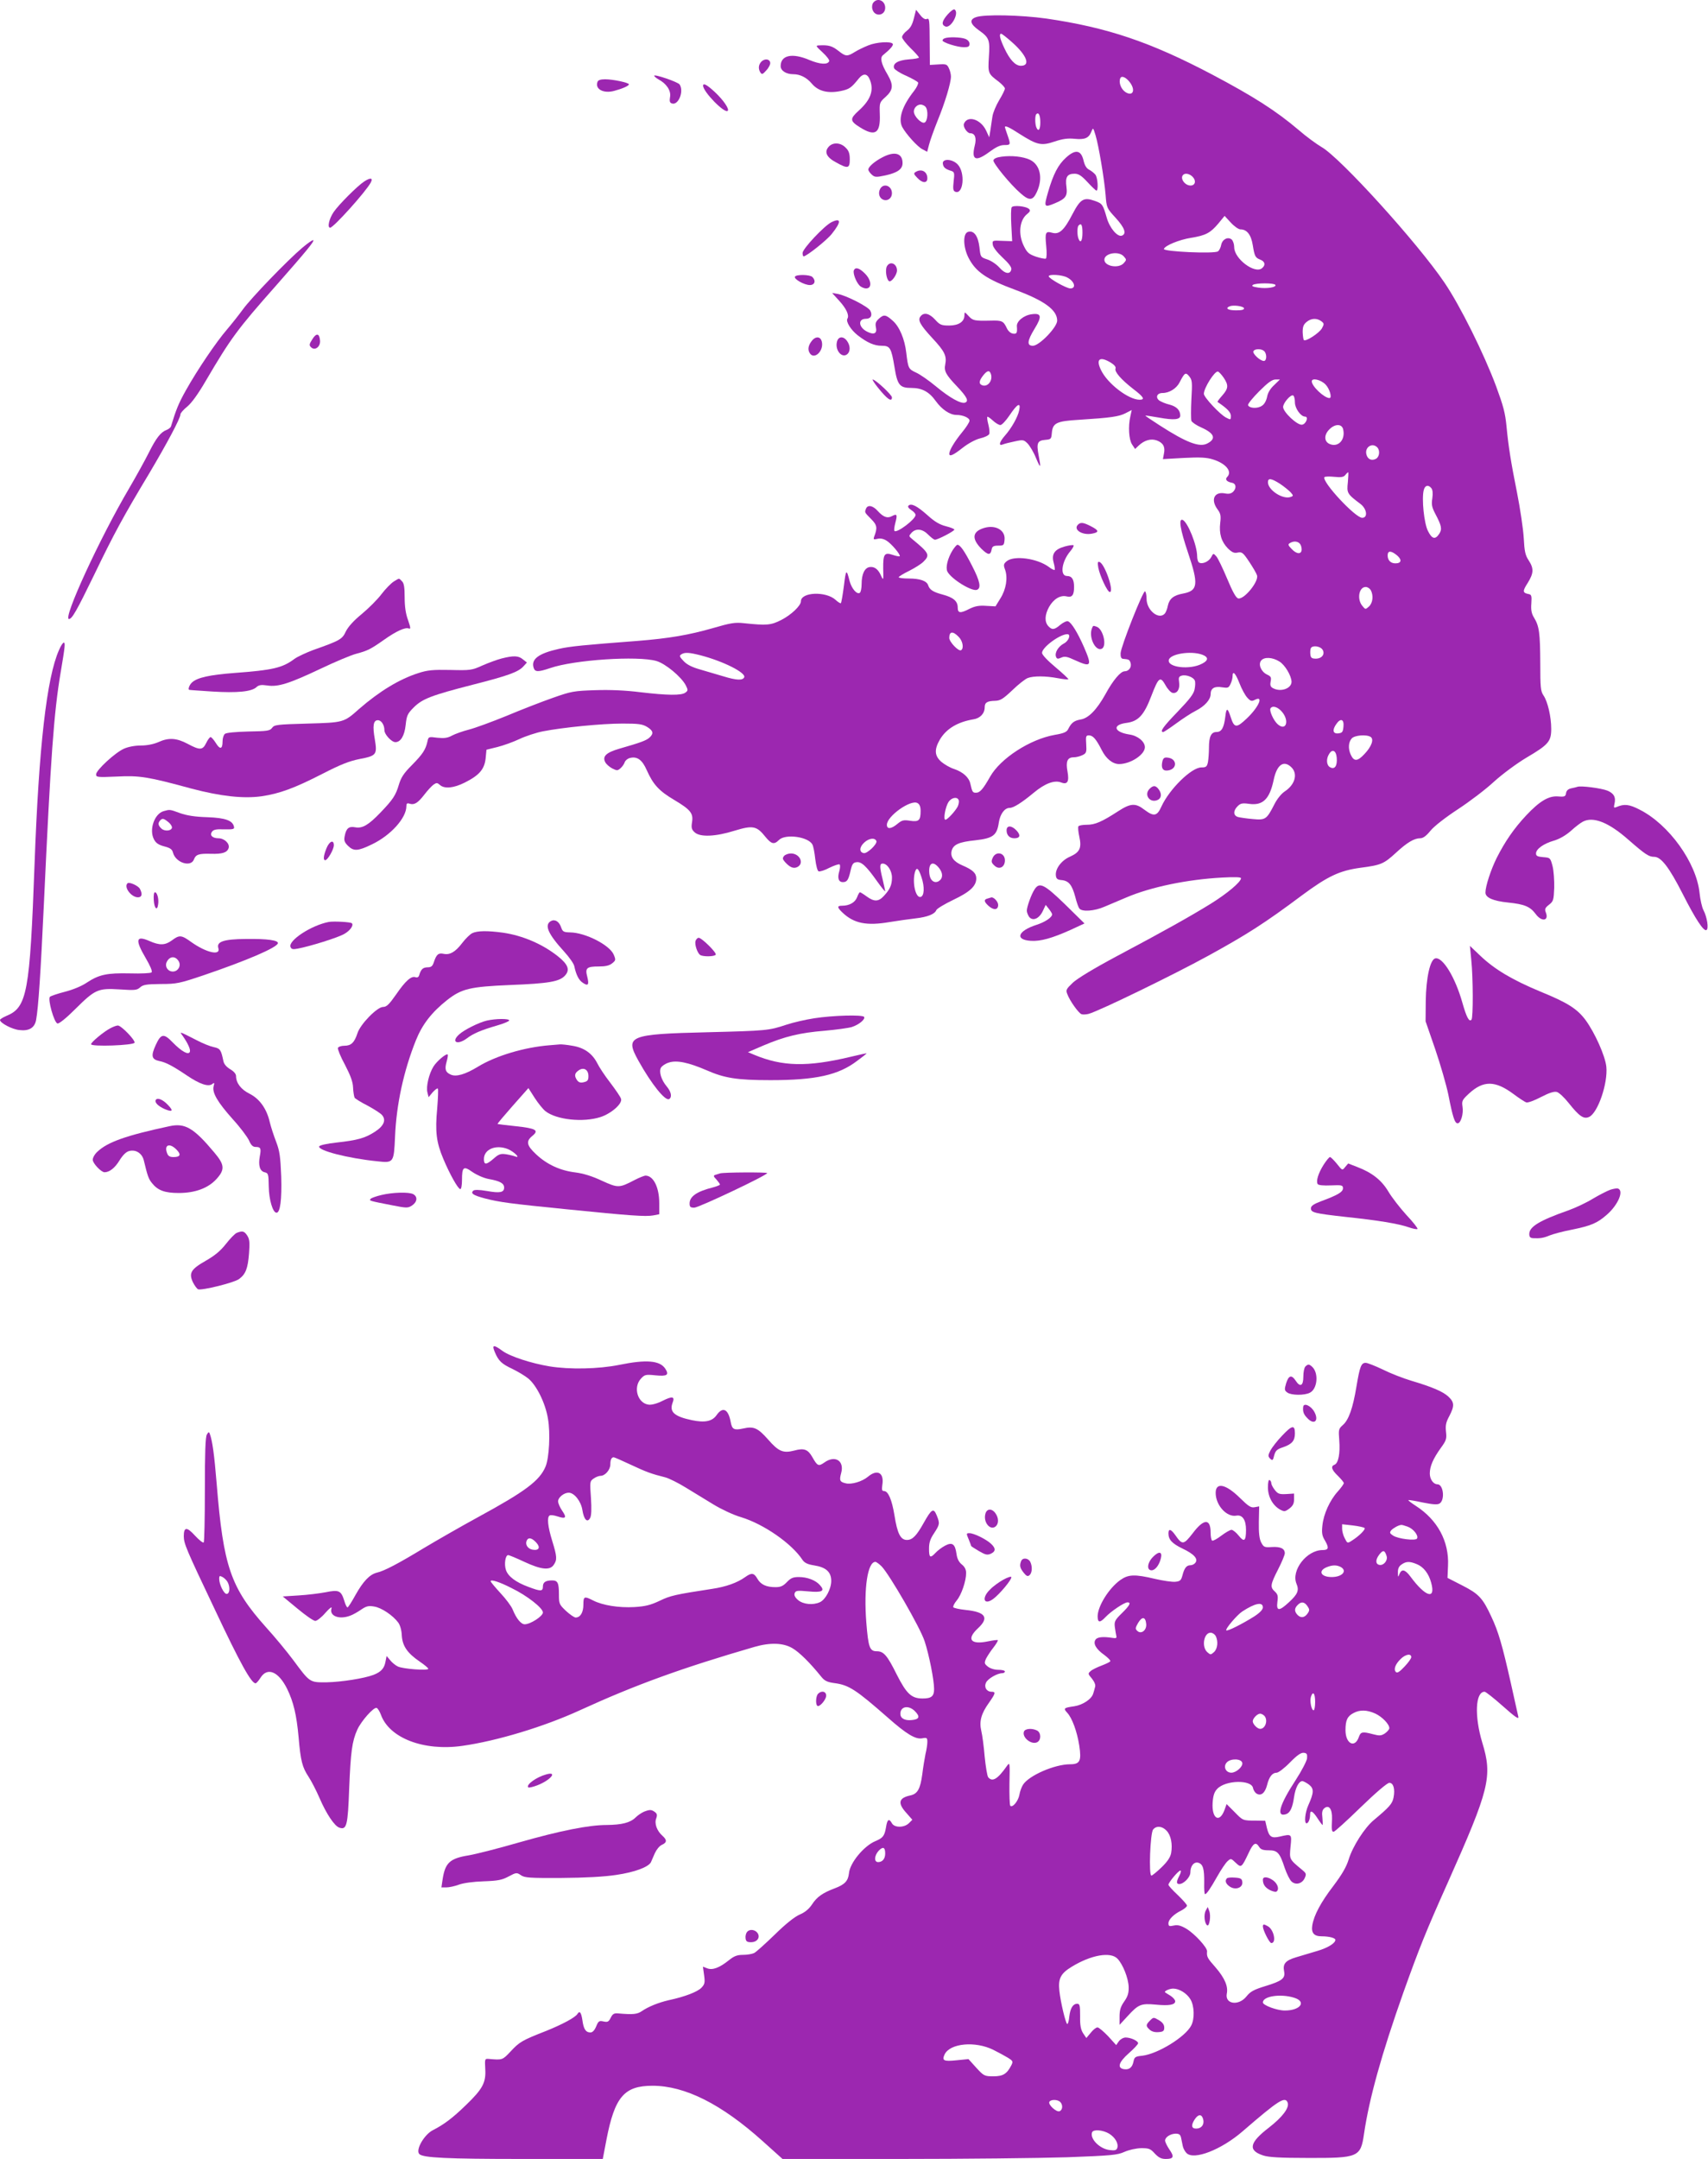
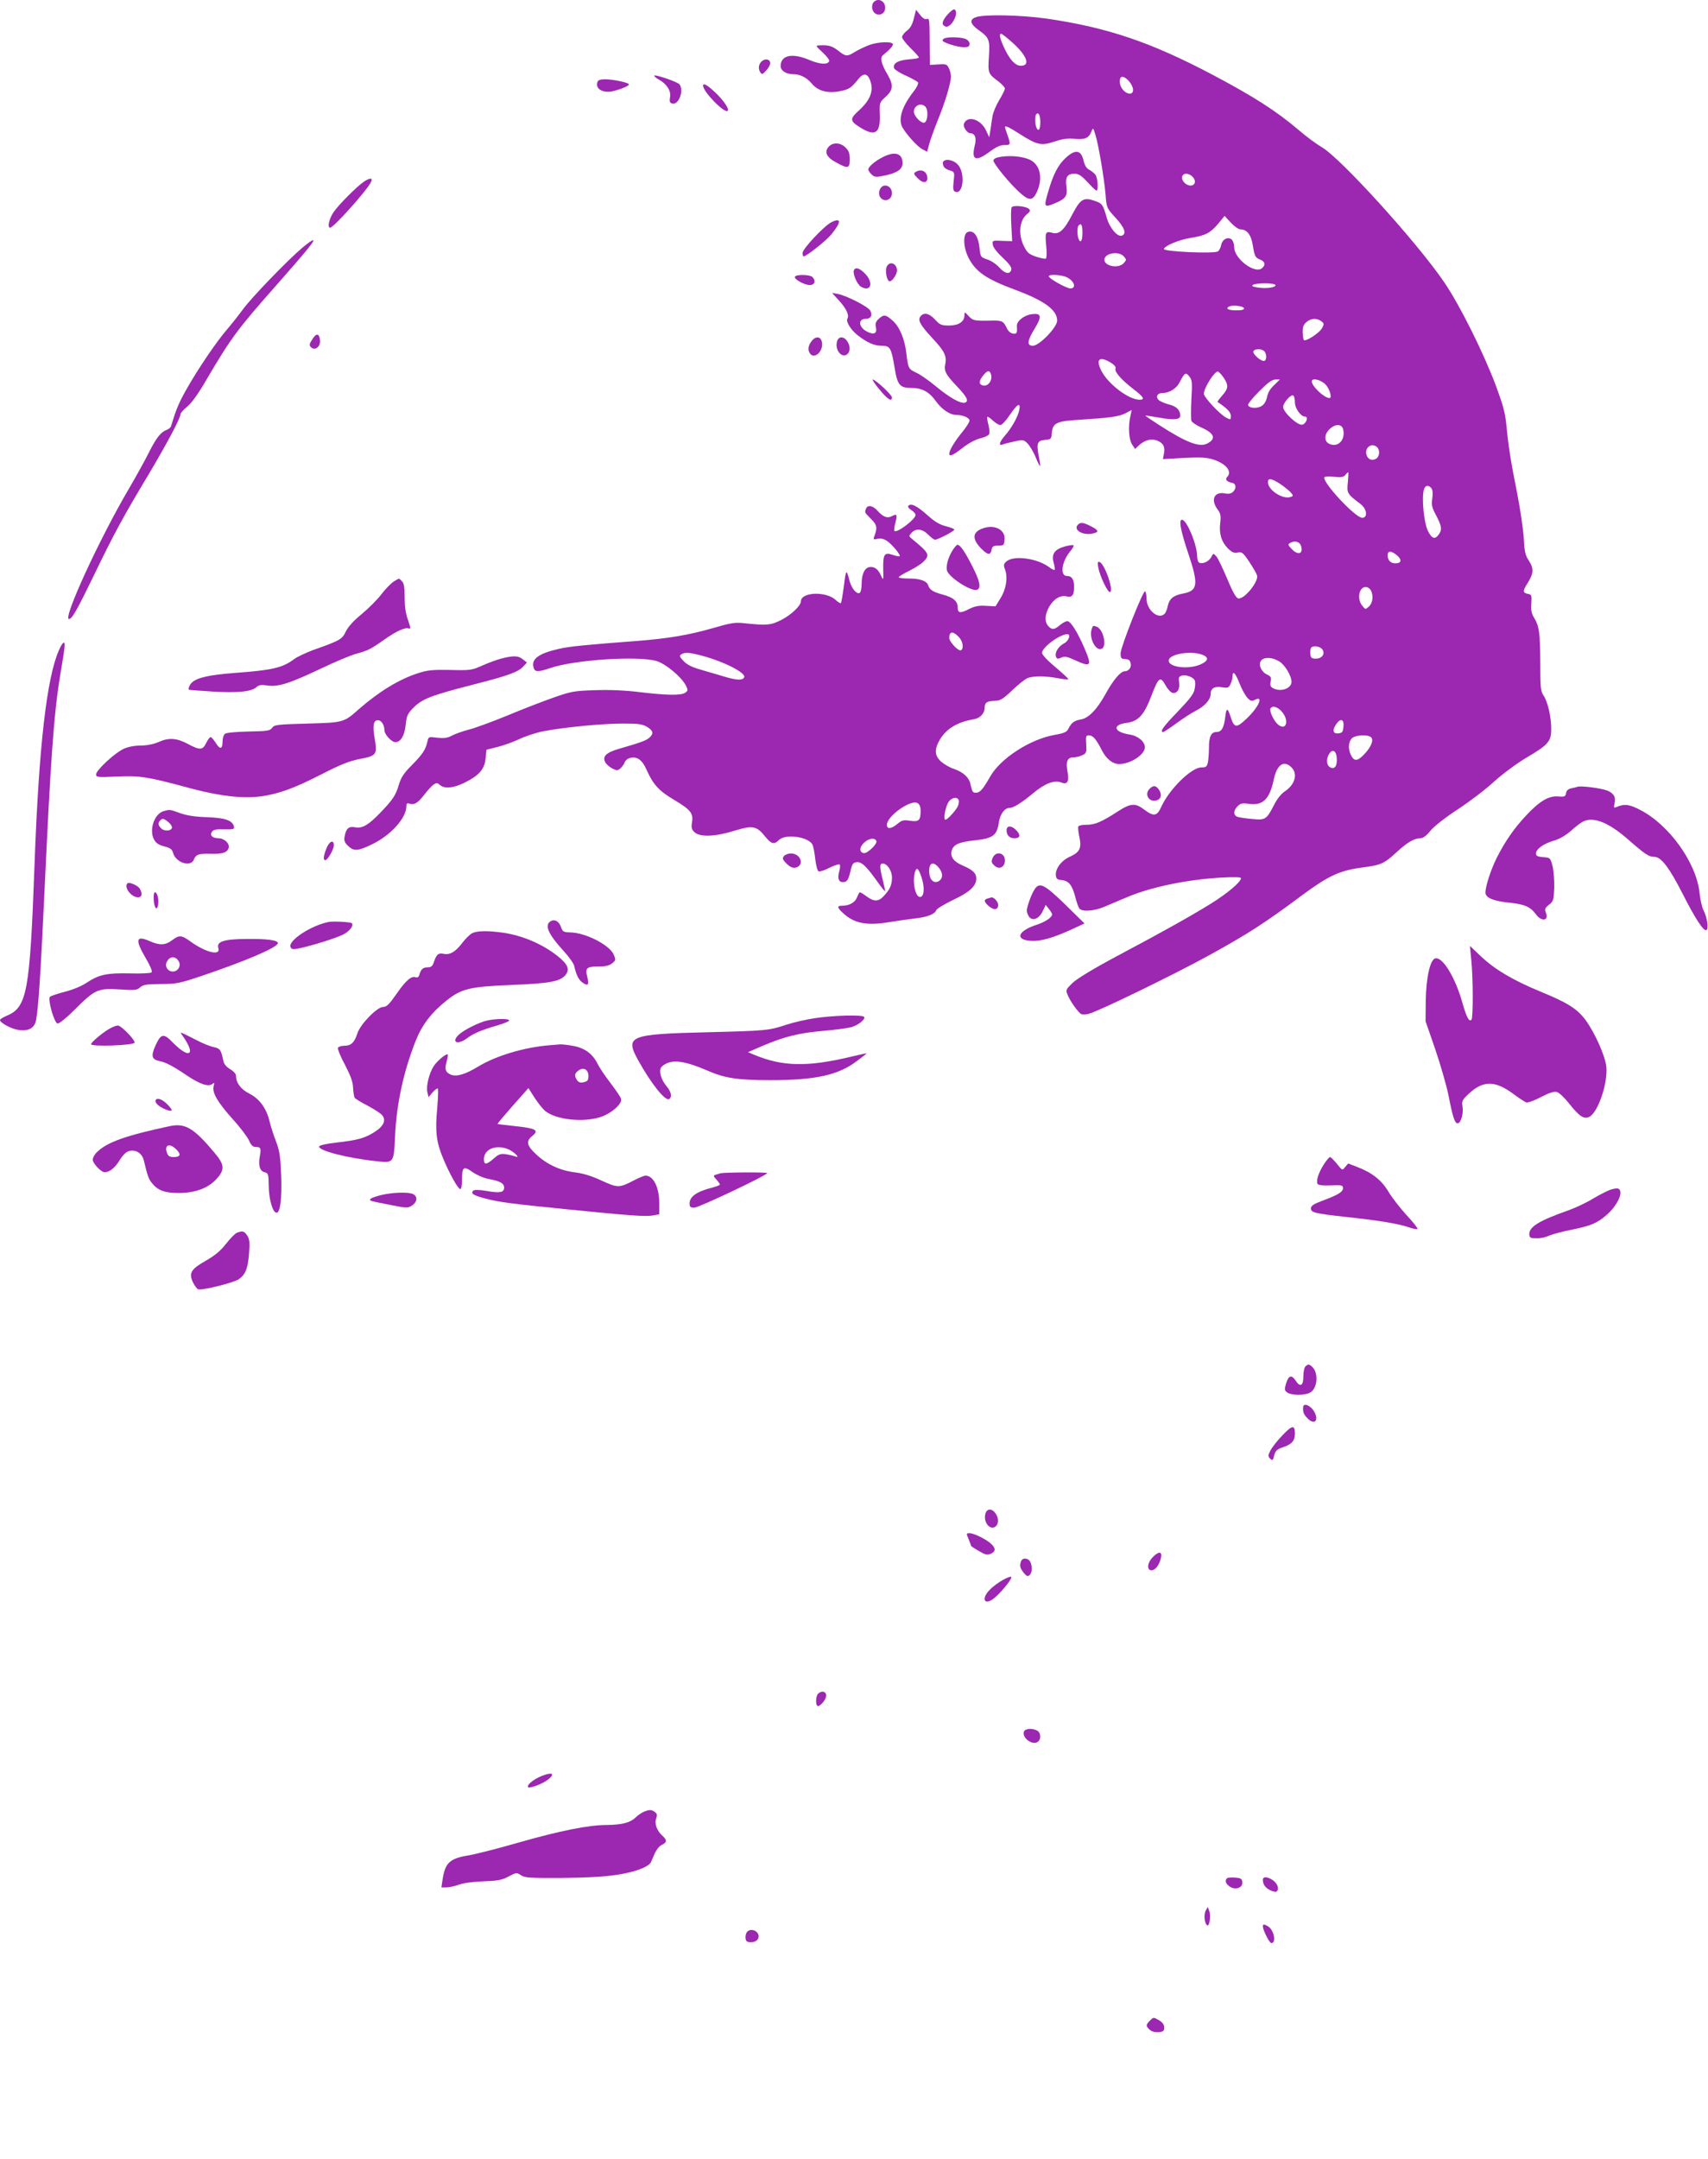
<svg xmlns="http://www.w3.org/2000/svg" version="1.0" width="1013pt" height="1280pt" viewBox="0 0 1013 1280" preserveAspectRatio="xMidYMid meet">
  <g transform="translate(0,1280) scale(0.1,-0.1)" fill="#9c27b0" stroke="none">
    <path d="M5180 12785 c-7 -8 -10 -25 -6 -39 12 -48 76 -41 76 8 0 42 -45 62 -70 31z" />
    <path d="M5621 12715 c-35 -40 -39 -62 -14 -72 33 -13 85 82 54 101 -5 3 -23 -10 -40 -29z" />
    <path d="M5420 12691 c-9 -37 -21 -58 -41 -73 -16 -12 -29 -29 -29 -38 0 -9 23 -38 50 -65 28 -27 50 -52 50 -56 0 -4 -27 -9 -60 -11 -65 -5 -97 -25 -87 -53 4 -8 35 -29 71 -44 35 -16 67 -34 71 -40 3 -6 -7 -28 -23 -49 -71 -90 -96 -166 -71 -215 22 -41 91 -118 120 -132 l28 -15 11 42 c6 24 29 88 51 143 44 107 79 224 79 261 0 13 -5 35 -12 49 -11 24 -16 26 -62 23 l-51 -3 -1 120 c-1 156 -1 158 -19 152 -8 -4 -24 6 -38 25 l-24 30 -13 -51z m68 -523 c19 -19 15 -87 -5 -95 -19 -7 -63 38 -63 66 0 21 19 41 40 41 9 0 21 -5 28 -12z" />
    <path d="M5788 12698 c-40 -14 -35 -40 17 -77 62 -44 67 -57 60 -159 -6 -96 -5 -99 58 -146 20 -16 37 -34 37 -41 0 -7 -15 -38 -34 -69 -19 -32 -37 -75 -40 -97 -3 -21 -9 -58 -12 -81 l-7 -42 -19 41 c-32 67 -111 91 -131 39 -7 -17 19 -56 37 -56 29 0 39 -28 27 -74 -21 -86 6 -97 88 -36 38 28 63 40 87 40 39 0 39 2 19 60 -8 23 -15 44 -15 46 0 12 27 -1 87 -40 104 -66 129 -72 208 -45 48 16 79 20 118 16 61 -6 84 4 99 41 11 27 11 27 25 -18 19 -62 52 -259 60 -354 6 -79 7 -80 60 -138 53 -58 66 -94 37 -105 -26 -10 -73 45 -90 106 -23 79 -26 84 -71 100 -65 23 -85 12 -132 -78 -50 -97 -79 -123 -121 -111 -39 11 -43 2 -35 -79 4 -38 3 -71 -2 -74 -4 -3 -31 2 -58 11 -43 15 -53 24 -72 62 -36 71 -27 156 20 192 16 13 19 20 11 28 -17 18 -95 25 -104 11 -4 -7 -5 -55 -2 -107 l5 -94 -59 2 c-58 3 -59 2 -56 -22 1 -15 24 -45 58 -77 36 -33 55 -58 52 -70 -6 -32 -38 -27 -71 11 -18 20 -50 41 -72 48 -39 13 -40 14 -46 72 -8 67 -33 102 -68 91 -31 -9 -29 -90 3 -153 43 -84 106 -127 279 -191 172 -64 247 -119 247 -182 0 -39 -106 -149 -144 -149 -37 0 -34 29 10 101 45 73 41 94 -17 86 -47 -6 -91 -42 -88 -72 3 -40 -1 -46 -23 -43 -14 2 -29 15 -37 33 -20 42 -28 46 -96 44 -96 -2 -105 0 -130 27 -24 26 -25 26 -25 5 0 -38 -34 -61 -91 -61 -46 0 -55 4 -83 35 -34 37 -66 45 -86 20 -19 -22 -4 -50 70 -130 73 -78 86 -106 76 -156 -8 -39 4 -61 69 -129 60 -63 72 -88 49 -97 -24 -9 -91 28 -174 97 -41 34 -94 71 -117 81 -45 21 -47 25 -58 117 -9 81 -41 157 -81 191 -41 37 -53 38 -83 10 -17 -16 -21 -27 -16 -50 8 -37 -12 -46 -53 -25 -51 26 -55 76 -6 76 29 0 40 21 25 49 -13 23 -139 88 -191 98 l-35 6 42 -46 c42 -46 61 -86 49 -106 -11 -17 20 -67 61 -99 57 -44 98 -62 142 -62 50 0 57 -12 76 -126 17 -107 31 -124 99 -124 64 0 106 -22 146 -78 36 -50 84 -82 122 -82 39 0 78 -17 78 -34 0 -9 -20 -40 -44 -69 -45 -55 -76 -107 -76 -127 0 -19 22 -10 78 34 34 27 77 50 105 57 27 6 51 18 54 26 3 7 1 32 -5 55 -6 23 -9 44 -6 47 2 2 17 -8 32 -22 16 -15 36 -27 45 -27 9 0 33 26 54 57 46 69 68 81 58 32 -8 -41 -46 -108 -86 -153 -33 -38 -38 -62 -11 -51 9 4 41 12 70 18 50 11 54 10 77 -13 13 -14 36 -52 49 -85 28 -66 31 -63 16 15 -14 73 -7 88 38 92 35 3 37 5 40 39 5 61 26 72 160 80 189 12 238 19 277 39 l37 19 -8 -37 c-14 -60 -9 -138 10 -167 l18 -27 21 20 c34 32 72 43 107 31 38 -14 52 -38 43 -79 l-6 -32 124 7 c97 5 135 3 173 -9 77 -24 116 -72 84 -104 -14 -14 -3 -28 27 -34 26 -4 30 -31 9 -53 -13 -12 -26 -15 -51 -10 -62 11 -84 -38 -42 -95 18 -24 21 -38 16 -79 -8 -65 7 -113 45 -152 25 -24 37 -30 59 -25 25 5 32 -1 68 -55 22 -33 43 -69 46 -80 12 -36 -76 -144 -111 -137 -13 2 -33 38 -66 117 -26 62 -55 122 -64 132 -18 20 -18 20 -31 -5 -14 -26 -53 -43 -72 -31 -6 3 -11 20 -11 37 0 65 -57 206 -87 216 -24 7 -13 -58 32 -192 65 -192 60 -228 -28 -245 -57 -10 -82 -31 -91 -73 -3 -17 -11 -37 -17 -45 -35 -41 -109 18 -109 87 0 21 -4 41 -9 44 -11 7 -143 -326 -145 -367 -1 -22 4 -32 14 -33 35 -3 39 -5 45 -24 8 -25 -10 -50 -35 -50 -24 0 -69 -53 -114 -136 -52 -93 -101 -143 -148 -150 -38 -7 -54 -19 -73 -57 -8 -17 -26 -25 -80 -34 -147 -26 -322 -140 -383 -248 -42 -74 -60 -95 -84 -95 -19 0 -22 4 -33 53 -8 38 -44 70 -97 88 -23 7 -57 27 -75 42 -41 36 -43 73 -9 132 38 64 104 104 198 120 41 6 68 35 68 72 0 28 15 37 62 38 31 1 47 11 102 63 35 34 76 66 91 72 34 13 106 13 179 -1 32 -6 60 -9 62 -6 2 2 -32 34 -76 71 -47 39 -80 74 -80 85 0 33 106 111 150 111 23 0 9 -40 -20 -55 -34 -18 -56 -55 -47 -79 5 -13 11 -14 31 -5 20 9 34 7 81 -15 97 -44 103 -36 54 77 -38 87 -75 146 -94 153 -8 4 -29 -6 -46 -20 -36 -31 -50 -32 -72 -8 -23 26 -21 67 5 114 27 47 67 71 104 62 32 -8 44 7 44 56 0 45 -13 65 -42 65 -43 0 -32 85 19 146 14 16 23 33 20 36 -4 3 -27 0 -52 -7 -61 -17 -80 -45 -66 -96 6 -21 8 -40 6 -43 -3 -2 -19 5 -35 18 -70 51 -205 69 -249 34 -19 -16 -21 -22 -10 -51 17 -48 6 -116 -28 -170 l-29 -47 -56 3 c-42 3 -66 -2 -97 -17 -56 -29 -71 -27 -71 7 0 38 -26 60 -90 77 -56 15 -76 28 -85 54 -8 27 -49 41 -115 41 -33 0 -60 3 -60 8 1 4 28 21 61 37 34 17 72 41 85 54 41 40 35 52 -65 134 -22 18 -22 19 -5 38 26 28 65 24 99 -11 16 -16 34 -30 40 -30 17 0 115 51 115 60 0 4 -22 13 -50 20 -36 9 -66 26 -109 65 -63 56 -97 73 -113 57 -6 -6 0 -15 16 -26 15 -9 26 -22 26 -29 0 -26 -111 -109 -125 -95 -4 3 -1 25 5 48 13 49 10 56 -20 40 -27 -15 -51 -6 -84 30 -29 33 -60 39 -70 14 -9 -23 -9 -21 30 -61 36 -36 39 -52 18 -106 -5 -15 -3 -17 19 -12 16 5 36 1 54 -10 29 -17 86 -85 79 -93 -3 -2 -21 1 -41 8 -50 17 -58 5 -57 -82 2 -69 1 -71 -12 -43 -17 40 -40 57 -68 53 -30 -4 -48 -42 -48 -100 0 -26 -5 -50 -11 -53 -17 -11 -48 25 -60 69 -19 75 -22 72 -34 -27 -7 -54 -15 -100 -18 -103 -2 -3 -17 6 -31 19 -57 53 -206 47 -206 -8 0 -26 -58 -81 -117 -111 -61 -31 -85 -33 -220 -19 -53 6 -79 2 -185 -29 -143 -41 -260 -61 -448 -76 -315 -24 -399 -32 -465 -47 -121 -27 -167 -61 -150 -113 8 -25 27 -25 98 -1 142 49 519 74 630 42 54 -16 147 -93 174 -144 14 -28 14 -32 -3 -44 -24 -17 -106 -16 -267 3 -87 11 -178 15 -267 12 -126 -4 -142 -7 -250 -45 -63 -22 -187 -70 -275 -107 -88 -36 -189 -73 -225 -82 -35 -9 -80 -25 -99 -35 -27 -15 -47 -17 -88 -13 -51 7 -52 6 -58 -22 -11 -49 -28 -75 -92 -140 -49 -49 -65 -74 -78 -118 -18 -61 -35 -87 -109 -164 -70 -73 -107 -95 -149 -87 -38 7 -54 -5 -63 -53 -5 -25 -1 -36 19 -56 34 -34 59 -33 143 8 111 53 204 156 204 226 0 16 4 20 19 15 28 -9 49 4 87 53 19 25 44 52 55 60 18 12 22 12 38 -2 27 -24 81 -19 147 14 86 43 117 79 124 143 l5 52 65 16 c36 9 94 30 130 47 36 17 99 38 140 46 118 23 348 46 472 46 95 0 118 -3 146 -20 36 -22 40 -39 14 -63 -19 -17 -50 -29 -179 -66 -79 -23 -102 -46 -83 -81 6 -11 24 -27 41 -36 28 -14 32 -14 50 2 10 9 21 25 24 35 4 11 18 22 31 25 43 11 73 -11 100 -73 38 -85 73 -123 163 -176 97 -58 114 -79 105 -133 -5 -32 -2 -43 16 -59 32 -29 122 -26 237 10 108 33 131 28 182 -36 36 -44 52 -48 81 -19 38 38 174 19 198 -27 6 -10 13 -49 17 -86 5 -40 13 -71 20 -73 7 -3 36 6 64 21 29 14 56 23 60 20 5 -3 4 -20 -1 -39 -13 -42 -5 -66 21 -66 25 0 33 13 46 70 8 36 15 46 34 48 29 5 59 -23 122 -112 27 -38 49 -65 49 -60 -1 5 -7 36 -15 69 -19 76 -19 95 0 95 27 0 55 -42 55 -83 0 -44 -12 -70 -48 -109 -32 -35 -58 -35 -102 -3 -19 14 -37 25 -40 25 -3 0 -11 -13 -17 -30 -12 -31 -46 -50 -89 -50 -31 0 -30 -10 4 -42 67 -63 142 -78 277 -55 50 8 119 18 155 22 70 8 114 25 123 49 4 9 49 36 101 61 99 47 136 82 136 127 0 31 -21 51 -82 77 -52 22 -73 51 -64 87 10 37 43 52 141 62 105 12 128 29 139 107 8 49 34 85 64 85 23 0 72 31 143 90 66 55 122 76 162 61 38 -15 49 5 38 65 -11 59 -1 84 37 84 15 0 38 6 52 13 23 11 25 18 22 65 -3 46 -2 52 16 52 24 0 43 -22 76 -87 26 -52 65 -83 103 -83 68 0 153 56 153 100 0 33 -42 68 -91 75 -93 14 -105 58 -18 69 70 9 104 46 147 159 43 112 53 120 84 65 13 -24 32 -44 42 -46 28 -6 45 24 39 63 -4 27 -2 34 15 39 25 8 71 -9 78 -29 4 -8 3 -31 -1 -51 -5 -28 -29 -59 -101 -134 -86 -89 -108 -120 -85 -120 4 0 39 23 77 51 38 28 90 62 116 75 53 27 88 66 88 99 0 34 23 48 68 40 34 -5 39 -4 50 20 7 14 12 35 12 45 0 37 17 20 41 -41 13 -34 34 -72 46 -85 19 -21 26 -23 44 -14 56 30 25 -42 -47 -110 -61 -58 -74 -57 -95 8 -18 57 -26 58 -32 3 -8 -66 -22 -91 -52 -91 -32 0 -45 -27 -45 -93 0 -30 -3 -69 -6 -86 -6 -27 -11 -31 -39 -31 -59 0 -190 -129 -237 -232 -26 -58 -45 -61 -102 -18 -52 40 -81 38 -155 -10 -97 -63 -137 -80 -185 -80 -25 0 -47 -4 -50 -9 -4 -5 -1 -33 5 -61 15 -68 3 -93 -55 -119 -51 -22 -88 -72 -84 -111 2 -20 9 -26 34 -28 43 -4 62 -29 81 -99 8 -32 19 -64 25 -70 16 -20 88 -15 148 11 30 13 89 38 130 55 145 62 362 107 568 118 74 4 112 3 112 -4 0 -22 -81 -90 -179 -151 -120 -74 -271 -159 -561 -313 -133 -71 -230 -130 -257 -155 -40 -38 -43 -44 -33 -68 14 -39 67 -113 84 -119 8 -3 28 -2 43 2 66 19 502 231 708 344 231 127 335 193 557 359 154 114 223 146 346 163 123 16 139 23 211 89 66 61 108 86 144 86 17 0 36 14 61 45 21 26 89 79 164 128 70 46 166 119 213 163 50 45 132 106 192 142 131 77 147 96 147 171 0 71 -21 162 -46 198 -17 25 -19 48 -19 193 -1 178 -6 217 -37 268 -15 24 -19 46 -16 84 3 46 1 53 -17 56 -35 7 -36 17 -5 65 36 58 38 86 6 135 -20 30 -25 54 -29 132 -3 52 -21 174 -40 270 -36 179 -51 274 -62 390 -8 83 -19 123 -62 240 -72 193 -213 477 -306 614 -159 235 -617 740 -729 804 -29 17 -91 62 -137 102 -133 113 -268 199 -514 329 -365 192 -619 278 -982 331 -150 21 -369 26 -417 8z m215 -149 c88 -78 110 -139 52 -139 -33 0 -66 35 -99 106 -26 55 -32 84 -18 84 4 0 34 -23 65 -51z m701 -241 c32 -46 13 -81 -29 -54 -26 17 -41 56 -31 81 7 20 37 6 60 -27z m-534 -234 c0 -44 -12 -58 -24 -28 -8 21 -8 69 0 77 14 14 24 -6 24 -49z m905 -324 c21 -23 13 -50 -14 -50 -34 0 -64 43 -44 63 12 13 40 7 58 -13z m282 -310 c38 0 63 -31 73 -93 11 -68 15 -75 46 -87 27 -11 31 -32 9 -50 -43 -36 -165 56 -165 124 0 18 -7 39 -15 46 -22 18 -55 2 -62 -31 -3 -16 -11 -33 -19 -39 -18 -16 -326 -2 -321 14 6 20 91 55 161 66 87 14 115 29 162 85 l37 45 37 -40 c20 -22 46 -40 57 -40z m-937 -20 c0 -49 -12 -66 -24 -34 -8 21 -8 69 1 77 16 17 23 3 23 -43z m245 -140 c17 -19 17 -21 0 -40 -30 -34 -115 -19 -115 20 0 39 85 54 115 20z m-336 -125 c44 -22 56 -65 19 -65 -23 0 -128 59 -128 72 0 14 80 9 109 -7z m1235 -44 c9 -14 -51 -24 -102 -16 -32 5 -41 9 -31 16 18 12 126 12 133 0z m-186 -138 c2 -9 -11 -13 -47 -13 -48 0 -67 12 -38 24 22 9 80 1 85 -11z m458 -77 c18 -14 18 -17 4 -43 -16 -28 -96 -80 -107 -69 -3 3 -6 24 -7 47 0 32 5 45 23 60 28 23 60 24 87 5z m-338 -178 c17 -17 15 -58 -2 -58 -23 0 -70 45 -62 58 9 16 49 15 64 0z m-910 -68 c21 -13 32 -26 28 -35 -7 -19 33 -65 105 -121 63 -48 72 -64 37 -64 -66 1 -190 96 -228 176 -32 65 -8 84 58 44z m-712 -65 c15 -39 -17 -82 -51 -69 -21 8 -19 26 6 58 23 29 37 33 45 11z m1382 -25 c29 -44 28 -63 -9 -105 -18 -20 -30 -37 -28 -38 58 -39 79 -61 79 -83 0 -24 -1 -24 -28 -10 -37 19 -132 121 -132 141 0 35 65 138 84 132 6 -2 21 -18 34 -37z m-192 -127 c-3 -61 -3 -119 0 -128 4 -9 30 -27 60 -40 76 -34 89 -66 35 -94 -46 -25 -123 4 -283 107 -48 31 -87 57 -85 58 1 1 38 -4 82 -12 87 -16 125 -12 125 12 0 32 -22 54 -63 65 -23 5 -50 17 -61 24 -25 19 -14 45 19 45 40 0 83 27 101 63 30 58 36 62 57 36 18 -22 19 -35 13 -136z m491 84 c-23 -21 -38 -46 -42 -70 -5 -23 -16 -44 -31 -53 -26 -18 -75 -15 -82 4 -2 7 28 44 66 82 52 52 77 70 97 70 l26 0 -34 -33z m304 4 c25 -25 41 -81 24 -81 -31 0 -105 70 -105 99 0 22 52 11 81 -18z m-181 -107 c0 -35 35 -84 60 -84 23 0 6 -45 -18 -48 -28 -4 -112 75 -112 105 0 24 46 77 60 68 6 -3 10 -22 10 -41z m286 -159 c15 -62 -29 -110 -81 -87 -33 15 -33 55 0 87 33 33 73 33 81 0z m202 -107 c18 -18 14 -56 -7 -68 -26 -14 -50 -3 -57 26 -11 42 34 72 64 42z m-174 -207 c-7 -64 -5 -69 75 -129 38 -29 45 -82 10 -82 -41 0 -240 214 -224 241 3 4 29 5 58 2 41 -4 56 -2 66 11 7 9 15 16 17 16 2 0 1 -27 -2 -59z m-403 -9 c24 -16 52 -39 63 -50 17 -20 18 -22 2 -28 -46 -18 -136 40 -136 87 0 26 19 24 71 -9z m898 -26 c8 -10 10 -30 6 -60 -6 -37 -3 -53 18 -93 37 -70 41 -90 23 -118 -24 -36 -43 -31 -67 17 -23 45 -38 191 -25 242 7 29 27 34 45 12z m-781 -328 c7 -7 12 -22 12 -35 0 -31 -30 -30 -60 3 -21 21 -22 27 -10 34 21 13 44 12 58 -2z m578 -71 c30 -26 26 -47 -10 -47 -28 0 -46 18 -46 47 0 30 21 29 56 0z m-156 -206 c17 -32 12 -76 -11 -97 -21 -19 -21 -18 -40 5 -32 40 -19 111 21 111 11 0 24 -9 30 -19z m-2445 -276 c25 -24 33 -69 15 -80 -14 -9 -70 49 -70 73 0 39 21 42 55 7z m2159 -77 c16 -26 -4 -53 -40 -53 -23 0 -30 5 -32 23 -2 13 -1 30 2 38 8 20 56 14 70 -8z m-3690 -33 c135 -35 270 -103 260 -130 -8 -20 -45 -19 -123 5 -36 11 -98 29 -136 40 -50 14 -80 29 -100 50 -25 26 -27 32 -15 40 21 14 47 12 114 -5z m2975 4 c39 -14 40 -34 0 -54 -72 -38 -206 -22 -197 22 7 36 129 56 197 32z m459 -41 c33 -20 71 -84 72 -120 0 -40 -64 -63 -110 -38 -15 8 -18 17 -14 39 5 25 2 31 -22 42 -35 17 -53 61 -34 83 18 22 67 20 108 -6z m16 -299 c45 -54 23 -116 -26 -73 -25 22 -51 81 -43 94 12 19 44 9 69 -21z m364 -86 c-3 -33 -7 -38 -30 -41 -33 -4 -38 20 -12 56 25 36 46 28 42 -15z m161 -62 c21 -14 6 -57 -37 -102 -41 -44 -62 -45 -81 -3 -16 35 -14 74 6 96 17 19 87 25 112 9z m-201 -124 c4 -48 -12 -71 -39 -56 -22 11 -25 50 -6 79 19 32 42 20 45 -23z m-268 -57 c38 -38 21 -102 -40 -142 -21 -14 -46 -45 -62 -77 -46 -90 -53 -94 -128 -87 -36 3 -75 9 -87 12 -29 8 -30 37 -3 64 17 17 28 20 69 14 81 -11 121 28 145 142 19 91 60 120 106 74z m-1974 -194 c3 -8 0 -25 -6 -38 -16 -29 -61 -78 -73 -78 -14 0 0 77 19 106 18 26 52 32 60 10z m-226 -64 c0 -56 -10 -66 -63 -58 -39 6 -48 3 -75 -19 -36 -30 -62 -33 -62 -5 0 51 141 151 181 129 13 -7 19 -21 19 -47z m-262 -179 c5 -18 -55 -75 -75 -71 -28 5 -27 36 3 63 28 26 64 30 72 8z m372 -160 c24 -31 23 -61 -2 -77 -26 -16 -52 4 -56 43 -7 65 21 81 58 34z m-105 -53 c20 -59 17 -114 -6 -118 -29 -5 -49 85 -33 146 10 34 21 26 39 -28z" />
    <path d="M5603 12573 c-7 -2 -13 -8 -13 -13 0 -12 88 -40 127 -40 26 0 33 4 33 20 0 13 -10 24 -26 30 -26 10 -100 12 -121 3z" />
    <path d="M5150 12531 c-25 -10 -61 -27 -80 -39 -45 -28 -54 -28 -98 7 -36 28 -57 35 -112 32 -24 -1 -23 -3 18 -41 24 -22 42 -45 40 -52 -8 -23 -54 -20 -117 6 -102 44 -171 29 -171 -36 0 -27 32 -48 75 -48 40 0 79 -19 110 -56 38 -45 95 -59 170 -44 52 11 63 18 108 74 28 34 52 31 67 -9 24 -62 3 -118 -67 -181 -53 -48 -53 -61 6 -98 92 -58 124 -38 119 79 -2 66 -2 68 35 101 45 41 47 70 11 132 -38 64 -46 100 -27 115 43 35 63 58 58 67 -10 16 -96 11 -145 -9z" />
    <path d="M4516 12435 c-18 -19 -20 -43 -6 -65 9 -13 14 -11 36 14 14 15 24 36 22 45 -4 22 -32 25 -52 6z" />
    <path d="M3880 12351 c0 -4 12 -14 26 -22 47 -25 75 -67 68 -104 -4 -24 -2 -34 10 -38 38 -15 74 70 47 112 -10 15 -151 63 -151 52z" />
    <path d="M3544 12315 c-17 -43 35 -71 98 -54 49 13 88 30 88 39 0 10 -95 30 -141 30 -26 0 -42 -5 -45 -15z" />
    <path d="M4170 12292 c0 -36 128 -167 146 -149 11 10 -25 63 -75 110 -47 44 -71 57 -71 39z" />
    <path d="M4915 11930 c-28 -31 -13 -63 44 -93 70 -39 81 -36 81 18 0 35 -6 52 -25 70 -29 30 -75 33 -100 5z" />
    <path d="M6323 11866 c-47 -42 -76 -98 -107 -205 -26 -90 -24 -93 41 -66 64 27 75 43 68 97 -8 58 4 78 48 78 24 0 41 -11 77 -50 25 -27 49 -50 53 -50 12 0 8 75 -6 94 -7 9 -23 22 -36 29 -17 8 -28 26 -35 57 -15 61 -48 66 -103 16z" />
    <path d="M5235 11868 c-47 -24 -85 -57 -85 -73 0 -7 9 -20 20 -30 18 -16 25 -17 81 -5 72 16 102 37 102 73 0 59 -47 72 -118 35z" />
    <path d="M5940 11871 c-29 -4 -46 -11 -48 -22 -3 -16 101 -144 162 -196 51 -45 72 -43 96 10 37 81 19 161 -42 190 -41 19 -109 26 -168 18z" />
    <path d="M5592 11829 c3 -22 15 -32 52 -43 16 -6 18 -13 12 -61 -5 -46 -3 -57 10 -62 48 -18 60 114 14 162 -32 34 -93 36 -88 4z" />
    <path d="M5430 11780 c-12 -7 -11 -13 10 -34 30 -33 60 -34 60 -3 0 40 -35 59 -70 37z" />
    <path d="M2160 11724 c-41 -27 -150 -136 -181 -181 -27 -39 -39 -93 -21 -93 20 0 214 216 241 268 15 28 -2 30 -39 6z" />
    <path d="M5220 11680 c-14 -27 -4 -57 21 -65 25 -8 49 11 49 39 0 45 -50 63 -70 26z" />
    <path d="M4932 11483 c-43 -21 -172 -158 -172 -183 0 -11 3 -20 6 -20 17 0 137 95 167 133 57 71 57 98 -1 70z" />
    <path d="M1794 11332 c-89 -75 -305 -299 -354 -367 -24 -33 -67 -87 -95 -120 -62 -72 -173 -235 -243 -360 -43 -77 -58 -114 -88 -213 -2 -7 -14 -16 -26 -21 -35 -13 -62 -48 -106 -136 -22 -44 -74 -138 -116 -210 -174 -295 -395 -775 -357 -775 18 0 45 47 149 261 119 247 173 346 328 604 106 179 184 325 184 348 0 8 18 28 40 46 26 21 65 75 111 154 148 252 186 304 419 567 175 199 225 259 218 266 -3 3 -32 -17 -64 -44z" />
    <path d="M5260 11221 c-11 -21 -3 -78 13 -88 13 -8 46 36 47 63 0 41 -41 59 -60 25z" />
    <path d="M5064 11197 c-6 -17 12 -66 33 -89 9 -10 27 -18 40 -18 36 0 32 50 -8 89 -33 33 -56 39 -65 18z" />
    <path d="M4715 11160 c-9 -14 55 -50 88 -50 29 0 38 25 15 48 -14 14 -94 16 -103 2z" />
    <path d="M1852 10788 c-18 -28 -19 -35 -8 -46 23 -24 58 2 54 40 -4 43 -22 45 -46 6z" />
    <path d="M4818 10783 c-23 -27 -29 -53 -17 -74 25 -47 87 9 73 66 -7 29 -34 33 -56 8z" />
    <path d="M4964 10774 c-13 -50 29 -100 61 -74 19 16 19 50 -1 78 -21 30 -52 29 -60 -4z" />
    <path d="M5206 10503 c56 -70 84 -89 84 -59 0 15 -98 106 -114 106 -4 0 9 -21 30 -47z" />
    <path d="M6393 9689 c-29 -29 26 -64 83 -53 44 8 43 19 -6 44 -45 23 -61 25 -77 9z" />
    <path d="M5837 9670 c-70 -21 -76 -63 -17 -123 41 -40 55 -41 62 -2 3 15 11 20 38 20 33 0 35 2 38 36 5 56 -54 89 -121 69z" />
    <path d="M5650 9538 c-30 -48 -43 -104 -31 -127 24 -45 145 -119 175 -108 27 10 18 52 -29 143 -44 86 -70 124 -87 124 -4 0 -17 -15 -28 -32z" />
    <path d="M6514 9434 c9 -48 54 -144 68 -144 28 0 -30 169 -61 178 -11 4 -12 -4 -7 -34z" />
    <path d="M2335 9352 c-17 -11 -49 -44 -72 -74 -23 -31 -76 -84 -117 -118 -49 -40 -81 -76 -95 -104 -21 -46 -35 -54 -194 -110 -42 -16 -92 -39 -110 -52 -72 -54 -129 -67 -358 -84 -144 -11 -219 -27 -250 -56 -16 -14 -26 -43 -16 -44 1 -1 63 -5 137 -10 146 -9 232 -1 261 26 14 13 28 15 64 10 64 -10 130 11 316 99 86 41 181 81 212 89 67 18 84 26 165 83 72 51 125 75 146 67 13 -5 12 3 -4 50 -14 37 -20 82 -20 135 0 59 -4 84 -16 95 -19 19 -13 20 -49 -2z" />
    <path d="M6476 9074 c-20 -51 20 -135 57 -121 34 13 11 116 -28 131 -22 8 -22 8 -29 -10z" />
    <path d="M350 8946 c-73 -163 -120 -577 -145 -1268 -28 -763 -44 -851 -167 -901 -21 -9 -38 -20 -38 -24 0 -18 72 -56 115 -60 57 -7 90 13 99 59 14 77 27 279 46 683 41 883 59 1137 100 1380 26 154 28 175 18 175 -5 0 -18 -20 -28 -44z" />
    <path d="M2975 8896 c-27 -7 -79 -26 -115 -42 -62 -28 -71 -29 -190 -26 -103 2 -135 -1 -190 -19 -112 -36 -229 -107 -350 -212 -91 -81 -91 -81 -308 -87 -179 -5 -195 -7 -208 -25 -13 -18 -28 -20 -141 -22 -76 -2 -131 -7 -139 -14 -8 -6 -14 -26 -14 -45 0 -46 -15 -50 -40 -9 -12 19 -26 35 -31 35 -5 0 -17 -16 -26 -35 -21 -43 -37 -44 -110 -5 -66 35 -113 38 -174 10 -28 -12 -66 -20 -104 -20 -36 0 -76 -8 -100 -19 -52 -23 -165 -127 -165 -152 0 -17 7 -18 123 -13 134 7 184 -1 441 -71 174 -46 309 -61 417 -46 108 16 195 48 363 134 105 54 158 75 219 87 100 19 105 26 90 117 -14 79 -9 113 18 113 21 0 39 -28 39 -60 0 -24 42 -70 65 -70 31 0 54 37 61 102 6 56 11 67 48 104 51 51 106 72 352 135 208 53 269 75 299 109 l20 22 -24 19 c-26 22 -55 23 -126 5z" />
-     <path d="M6894 8286 c-9 -39 2 -58 32 -54 57 7 57 69 1 76 -21 3 -28 -2 -33 -22z" />
    <path d="M6816 8121 c-31 -34 3 -82 47 -65 24 9 29 34 12 60 -19 29 -36 30 -59 5z" />
    <path d="M9355 8135 c-5 -2 -22 -6 -37 -9 -18 -4 -28 -14 -30 -29 -3 -19 -8 -22 -46 -19 -56 5 -110 -27 -190 -112 -73 -78 -126 -155 -176 -254 -34 -69 -66 -166 -66 -204 0 -30 46 -50 135 -59 97 -10 130 -24 163 -68 34 -47 79 -42 61 7 -9 22 -6 29 18 48 26 20 28 28 31 100 1 44 -3 102 -10 129 -13 49 -14 50 -55 53 -34 3 -43 7 -43 22 0 26 44 58 106 76 34 10 70 31 101 58 26 24 58 48 70 54 61 33 153 -3 269 -105 102 -89 123 -103 155 -103 41 0 89 -63 169 -220 76 -150 125 -224 141 -214 14 8 4 76 -18 118 -9 17 -19 63 -23 101 -18 179 -181 407 -356 495 -62 32 -91 35 -137 15 -15 -6 -17 -4 -12 18 10 40 -3 64 -43 80 -36 14 -157 30 -177 22z" />
    <path d="M971 7991 c-55 -15 -88 -110 -58 -167 11 -22 27 -33 61 -42 35 -9 47 -17 52 -37 15 -59 105 -89 124 -41 11 30 29 36 100 34 69 -2 97 7 106 34 8 26 -25 58 -60 58 -35 0 -53 17 -40 37 9 14 24 18 73 16 52 -1 62 1 59 14 -7 38 -50 54 -158 58 -73 2 -122 10 -162 24 -62 23 -61 22 -97 12z m32 -69 c9 -8 17 -21 17 -27 0 -21 -42 -26 -62 -8 -21 19 -23 34 -6 51 12 12 22 9 51 -16z" />
    <path d="M5970 7877 c0 -29 18 -47 46 -47 34 0 39 18 13 46 -29 31 -59 32 -59 1z" />
    <path d="M1936 7770 c-18 -45 -20 -70 -7 -70 14 0 51 64 51 89 0 35 -27 24 -44 -19z" />
    <path d="M4650 7725 c-10 -13 -9 -19 6 -36 29 -32 51 -41 74 -29 41 22 13 80 -39 80 -16 0 -34 -7 -41 -15z" />
    <path d="M5888 7715 c-10 -22 -9 -29 9 -46 28 -28 63 -11 63 30 0 46 -53 57 -72 16z" />
    <path d="M756 7563 c-23 -23 23 -83 62 -83 24 0 28 19 12 50 -10 19 -64 43 -74 33z" />
    <path d="M6136 7527 c-19 -28 -46 -104 -46 -126 0 -10 6 -25 13 -36 21 -28 59 -13 81 32 l18 38 19 -24 c10 -13 19 -27 19 -32 0 -18 -42 -46 -92 -62 -112 -36 -131 -89 -34 -95 57 -4 127 16 236 65 l82 38 -115 113 c-124 120 -152 134 -181 89z" />
    <path d="M912 7463 c3 -50 21 -66 26 -24 5 31 -6 71 -19 71 -6 0 -9 -19 -7 -47z" />
    <path d="M5858 7473 c-24 -6 -23 -18 4 -43 31 -28 58 -26 58 5 0 20 -28 49 -42 44 -2 -1 -11 -3 -20 -6z" />
    <path d="M3267 7339 c-40 -23 -17 -76 80 -182 29 -32 56 -70 59 -85 11 -52 27 -84 51 -99 31 -21 38 -12 26 36 -14 52 -3 61 68 61 40 0 63 5 80 19 21 17 22 20 9 51 -24 57 -168 131 -259 132 -38 1 -44 4 -53 30 -12 35 -37 50 -61 37z" />
    <path d="M1950 7334 c-104 -20 -241 -110 -227 -148 5 -14 14 -16 44 -10 70 13 238 65 275 87 34 19 57 51 45 63 -7 8 -109 13 -137 8z" />
    <path d="M2800 7267 c-13 -7 -39 -32 -58 -57 -41 -54 -74 -73 -111 -65 -31 7 -43 -4 -58 -50 -8 -24 -16 -30 -38 -30 -27 -1 -38 -11 -49 -47 -3 -11 -11 -15 -21 -12 -25 10 -60 -21 -115 -101 -42 -60 -57 -75 -78 -75 -35 0 -135 -102 -152 -156 -18 -55 -37 -74 -77 -74 -19 0 -36 -6 -39 -13 -2 -7 16 -53 42 -100 33 -64 47 -101 48 -135 1 -26 6 -53 9 -60 4 -6 39 -28 77 -47 37 -20 76 -45 85 -55 27 -30 12 -66 -43 -101 -58 -37 -101 -49 -226 -63 -57 -6 -101 -16 -103 -23 -8 -24 168 -70 344 -88 98 -11 99 -9 106 147 8 190 51 389 124 571 38 94 93 165 185 238 86 67 135 79 373 89 229 9 292 20 325 55 32 34 20 67 -42 116 -91 72 -208 122 -323 139 -94 13 -155 12 -185 -3z" />
    <path d="M1020 7225 c-41 -30 -73 -31 -134 -4 -80 35 -86 8 -22 -101 27 -46 41 -79 35 -85 -5 -5 -61 -8 -128 -6 -137 3 -183 -7 -255 -54 -30 -21 -84 -43 -131 -55 -43 -11 -84 -25 -89 -30 -14 -14 25 -154 45 -158 10 -2 53 33 105 85 118 117 135 125 263 117 91 -6 103 -5 122 12 18 16 37 19 123 20 94 0 111 4 251 51 259 88 435 164 443 190 5 18 -61 28 -191 26 -130 -1 -174 -16 -162 -54 15 -47 -71 -28 -161 36 -58 42 -70 43 -114 10z m41 -126 c14 -27 -6 -59 -36 -59 -31 0 -50 32 -35 59 18 34 52 34 71 0z" />
-     <path d="M4125 7221 c-6 -21 11 -72 28 -83 17 -11 85 -10 92 2 7 11 -83 100 -101 100 -7 0 -15 -8 -19 -19z" />
    <path d="M8726 7109 c11 -104 12 -345 1 -355 -14 -14 -29 14 -54 102 -42 149 -116 271 -160 262 -31 -6 -55 -115 -57 -253 l-1 -120 57 -165 c31 -91 66 -212 78 -270 26 -133 38 -170 55 -170 19 0 36 57 29 99 -5 34 -2 40 39 78 85 78 155 77 263 -3 32 -24 67 -47 76 -50 10 -3 48 11 88 32 48 25 77 34 93 30 13 -3 45 -33 71 -66 62 -78 89 -97 121 -82 52 24 112 200 102 298 -7 64 -67 199 -123 276 -50 67 -106 103 -268 169 -168 70 -270 131 -355 211 l-63 60 8 -83z" />
    <path d="M4830 6763 c-52 -8 -126 -25 -165 -38 -106 -35 -115 -36 -470 -45 -465 -11 -490 -22 -409 -168 78 -140 160 -242 183 -228 18 12 12 43 -15 75 -32 38 -47 87 -34 111 6 10 26 24 46 30 47 16 117 1 224 -45 107 -47 180 -59 380 -59 268 0 403 30 513 114 31 23 57 43 57 45 0 1 -44 -8 -97 -21 -256 -61 -403 -57 -569 12 l-38 16 93 40 c125 53 215 75 363 87 67 6 140 16 160 22 43 14 81 46 73 60 -9 14 -186 9 -295 -8z" />
    <path d="M2887 6749 c-47 -11 -135 -55 -164 -82 -50 -45 -11 -65 45 -24 39 30 87 50 180 77 39 11 72 25 72 30 0 12 -81 11 -133 -1z" />
    <path d="M655 6704 c-39 -20 -115 -83 -115 -95 0 -16 252 -7 258 9 5 15 -79 102 -99 102 -8 0 -27 -7 -44 -16z" />
    <path d="M1084 6658 c31 -45 47 -80 42 -94 -8 -21 -49 2 -101 55 -54 56 -70 54 -102 -16 -29 -64 -24 -84 23 -94 37 -7 79 -29 162 -85 77 -52 128 -69 151 -51 12 10 14 8 8 -13 -10 -38 23 -94 113 -195 45 -49 88 -107 97 -127 12 -28 23 -38 39 -38 30 0 34 -8 25 -55 -10 -55 0 -88 28 -95 22 -5 24 -10 25 -85 1 -77 24 -155 46 -155 22 0 32 78 28 214 -5 119 -9 151 -30 206 -14 36 -31 88 -38 117 -18 79 -60 138 -119 168 -51 25 -81 64 -81 105 0 13 -13 28 -35 41 -22 13 -37 31 -40 48 -14 67 -19 75 -58 83 -20 4 -65 22 -99 40 -35 18 -71 36 -82 41 -18 7 -18 6 -2 -15z" />
    <path d="M3260 6603 c-150 -12 -318 -62 -425 -127 -75 -46 -130 -62 -162 -47 -31 14 -37 31 -24 77 6 21 9 40 6 42 -8 8 -64 -39 -84 -71 -27 -43 -45 -120 -36 -154 l7 -28 24 29 c14 15 28 26 31 22 3 -3 1 -56 -4 -118 -13 -137 -5 -201 36 -298 38 -91 88 -180 101 -180 6 0 10 24 10 53 0 79 9 86 61 49 26 -18 66 -36 97 -42 68 -12 92 -26 92 -51 0 -29 -25 -34 -103 -20 -48 8 -74 8 -81 1 -16 -16 2 -27 69 -45 89 -23 151 -31 480 -64 385 -39 474 -45 519 -37 l36 7 0 65 c0 94 -34 163 -81 164 -8 0 -38 -12 -65 -26 -92 -48 -98 -48 -195 -4 -57 27 -110 43 -157 49 -90 11 -168 47 -232 107 -57 53 -62 78 -22 110 40 33 21 44 -99 57 -57 6 -106 12 -108 13 -2 2 39 50 90 108 l93 105 37 -58 c20 -31 49 -67 64 -79 65 -51 223 -68 326 -35 65 21 133 81 122 109 -3 11 -32 53 -63 94 -32 41 -67 94 -78 117 -30 58 -78 92 -148 103 -33 6 -66 9 -74 8 -8 -1 -35 -3 -60 -5z m230 -183 c0 -24 -5 -31 -27 -36 -19 -5 -30 -2 -40 11 -18 26 -16 42 9 59 30 21 58 4 58 -34z m-477 -433 c37 -16 78 -57 42 -43 -11 4 -36 10 -56 13 -30 4 -42 0 -71 -26 -44 -38 -58 -39 -58 -3 0 59 72 88 143 59z" />
    <path d="M924 6279 c-9 -15 15 -38 54 -55 46 -19 52 -10 18 25 -30 32 -62 45 -72 30z" />
    <path d="M1005 6123 c-257 -55 -367 -94 -427 -151 -16 -14 -28 -36 -28 -48 0 -21 50 -74 70 -74 29 0 61 25 88 69 21 34 41 53 59 57 39 10 76 -14 86 -56 22 -92 28 -109 48 -134 35 -44 76 -59 159 -59 98 0 175 29 224 83 51 56 48 85 -13 157 -123 147 -174 176 -266 156z m41 -138 c30 -30 24 -45 -17 -45 -22 0 -32 6 -38 23 -19 49 14 63 55 22z" />
    <path d="M7850 5894 c-31 -49 -46 -97 -35 -114 4 -7 35 -10 78 -8 66 3 72 1 72 -17 0 -22 -30 -40 -130 -77 -45 -17 -60 -28 -60 -42 0 -25 20 -30 207 -51 191 -20 311 -40 372 -61 26 -9 50 -14 53 -10 3 3 -26 41 -66 83 -39 43 -87 105 -107 139 -40 67 -97 112 -184 145 l-54 21 -18 -21 c-17 -22 -17 -21 -49 19 -18 22 -36 40 -41 40 -5 0 -22 -21 -38 -46z" />
    <path d="M4270 5843 c-8 -2 -21 -7 -29 -9 -11 -4 -9 -10 8 -27 11 -13 21 -26 21 -30 0 -3 -19 -11 -42 -17 -96 -24 -138 -54 -138 -95 0 -21 5 -25 28 -25 26 0 432 192 432 205 0 6 -260 5 -280 -2z" />
    <path d="M9550 5746 c-19 -7 -66 -31 -103 -53 -37 -23 -103 -54 -145 -69 -171 -60 -232 -97 -232 -140 0 -18 6 -24 23 -25 40 -2 61 1 97 16 19 8 78 24 130 34 118 24 153 39 211 90 65 57 101 140 66 154 -7 3 -28 -1 -47 -7z" />
    <path d="M2262 5715 c-30 -7 -58 -17 -63 -22 -12 -12 -11 -12 127 -39 87 -17 93 -17 118 -1 31 21 34 52 7 67 -26 14 -123 11 -189 -5z" />
    <path d="M1405 5491 c-11 -4 -40 -34 -65 -66 -33 -42 -66 -69 -120 -100 -88 -50 -101 -73 -76 -127 10 -20 24 -39 31 -42 22 -8 214 39 243 61 39 29 52 62 59 152 5 65 3 85 -11 106 -17 26 -28 29 -61 16z" />
-     <path d="M2935 4783 c22 -52 40 -69 104 -99 31 -15 73 -40 93 -56 49 -39 103 -146 118 -240 15 -85 7 -231 -14 -282 -35 -85 -120 -148 -401 -301 -99 -54 -242 -136 -319 -182 -155 -94 -237 -137 -281 -147 -43 -11 -81 -51 -127 -133 -22 -40 -43 -73 -47 -73 -4 0 -13 17 -19 39 -19 61 -32 67 -110 51 -37 -7 -109 -16 -161 -19 l-94 -6 87 -72 c48 -40 95 -73 106 -73 10 0 37 21 60 48 27 30 40 39 36 26 -14 -45 46 -68 111 -43 15 5 45 22 65 36 31 21 44 24 78 18 43 -7 110 -52 142 -95 11 -15 20 -46 21 -77 4 -62 33 -104 106 -154 28 -19 51 -38 51 -43 0 -12 -152 -1 -181 14 -13 6 -34 23 -45 37 l-21 25 -7 -35 c-7 -39 -27 -60 -71 -77 -55 -21 -189 -42 -276 -44 -103 -1 -100 -3 -200 132 -38 51 -110 138 -161 194 -210 235 -253 359 -293 852 -14 171 -25 253 -41 296 -4 12 -8 11 -17 -5 -9 -14 -12 -109 -12 -327 0 -168 -3 -310 -7 -313 -4 -4 -27 14 -51 40 -49 54 -67 53 -67 -3 1 -45 11 -70 183 -432 152 -323 218 -441 243 -440 5 1 18 15 29 33 41 65 107 37 158 -66 38 -78 56 -155 68 -287 12 -141 22 -178 59 -234 16 -24 45 -80 65 -126 40 -93 89 -167 118 -176 43 -14 50 11 58 234 9 216 17 278 48 347 23 51 98 136 115 129 7 -3 18 -21 25 -40 50 -139 254 -217 482 -185 206 29 487 114 700 212 330 151 607 251 1034 375 94 27 171 24 225 -8 41 -24 103 -85 170 -168 20 -25 35 -33 80 -39 85 -11 128 -40 314 -203 113 -100 167 -132 206 -124 27 5 30 3 30 -22 0 -15 -5 -47 -11 -71 -5 -25 -14 -79 -19 -120 -12 -88 -28 -117 -72 -126 -69 -15 -75 -46 -22 -104 l35 -40 -20 -20 c-28 -28 -86 -28 -101 -1 -17 31 -28 24 -35 -23 -9 -52 -18 -64 -64 -83 -68 -29 -151 -129 -156 -191 -5 -45 -25 -66 -83 -88 -72 -27 -107 -51 -136 -96 -18 -27 -42 -47 -73 -60 -30 -13 -83 -55 -147 -118 -56 -54 -111 -104 -123 -110 -12 -6 -42 -11 -66 -11 -35 0 -53 -7 -83 -31 -56 -45 -97 -61 -129 -49 l-26 10 7 -51 c6 -43 4 -53 -16 -74 -23 -24 -97 -53 -195 -74 -60 -14 -120 -38 -159 -65 -27 -18 -50 -21 -141 -13 -24 2 -32 -4 -43 -26 -12 -24 -18 -27 -42 -22 -26 6 -31 3 -44 -29 -10 -24 -22 -36 -34 -36 -28 0 -41 20 -48 74 -7 45 -16 57 -29 36 -13 -21 -87 -61 -186 -101 -143 -56 -158 -65 -211 -122 -48 -51 -48 -51 -128 -44 -25 2 -25 1 -22 -59 5 -81 -15 -119 -115 -215 -77 -75 -130 -115 -195 -148 -52 -26 -105 -118 -81 -142 22 -22 160 -29 613 -29 l475 0 22 115 c49 253 105 319 273 319 192 0 408 -108 653 -328 l118 -106 697 0 c383 0 829 5 991 10 264 10 298 13 340 32 27 12 68 21 99 22 46 0 55 -3 81 -32 23 -24 38 -32 65 -32 47 0 52 13 21 57 -14 21 -25 44 -25 52 0 20 31 40 62 41 22 0 29 -6 33 -25 3 -14 7 -36 10 -49 3 -14 13 -32 22 -41 43 -44 206 19 333 129 214 185 252 209 267 170 11 -30 -30 -85 -111 -148 -116 -89 -126 -135 -35 -165 32 -11 102 -15 264 -15 302 -1 315 4 335 144 31 210 104 472 234 839 95 265 133 360 262 648 248 556 267 630 205 832 -47 157 -41 301 14 301 7 0 56 -39 109 -86 73 -65 95 -80 91 -62 -3 13 -23 104 -45 202 -50 222 -73 302 -115 391 -51 110 -74 135 -172 185 l-88 45 3 72 c7 144 -62 272 -191 355 -26 17 -46 32 -44 34 1 2 40 -4 85 -14 61 -12 87 -14 100 -6 33 21 23 114 -13 114 -24 0 -45 30 -45 64 0 43 20 88 65 151 33 45 36 55 31 97 -4 38 0 56 20 93 31 60 30 81 -6 115 -33 30 -93 56 -220 94 -47 14 -122 43 -168 66 -46 22 -92 40 -102 40 -27 0 -35 -21 -55 -140 -21 -128 -46 -199 -81 -229 -25 -22 -26 -27 -21 -91 6 -76 -5 -135 -28 -144 -24 -9 -18 -30 20 -66 19 -19 35 -38 35 -43 0 -5 -16 -28 -36 -50 -47 -52 -84 -133 -91 -201 -5 -45 -2 -62 16 -91 24 -42 21 -55 -15 -55 -94 0 -187 -120 -155 -199 17 -40 8 -62 -44 -110 -59 -55 -76 -54 -69 2 5 35 2 45 -15 61 -29 26 -27 41 19 131 22 43 40 86 40 96 0 28 -26 40 -76 37 -45 -3 -49 -1 -64 27 -11 21 -15 56 -14 122 l2 92 -27 -5 c-22 -4 -36 5 -87 55 -84 83 -144 95 -144 30 0 -73 65 -145 122 -135 36 7 58 -24 58 -84 0 -67 -11 -75 -43 -35 -15 19 -35 35 -43 35 -8 0 -36 -16 -61 -35 -25 -19 -49 -32 -54 -29 -5 3 -9 25 -9 48 0 84 -40 83 -105 -3 -55 -71 -63 -72 -104 -13 -26 37 -41 41 -41 11 0 -37 21 -60 83 -90 70 -33 95 -62 76 -85 -6 -8 -19 -14 -29 -14 -23 0 -36 -17 -47 -60 -8 -30 -14 -35 -42 -38 -18 -2 -72 6 -120 17 -122 29 -159 27 -207 -7 -68 -49 -133 -154 -134 -214 0 -39 13 -41 46 -6 33 35 112 88 131 88 23 0 14 -18 -33 -64 -42 -41 -46 -50 -42 -83 3 -21 7 -45 9 -53 3 -11 -2 -14 -21 -11 -57 9 -93 6 -103 -11 -15 -23 4 -56 54 -91 21 -16 37 -32 34 -36 -2 -5 -26 -16 -52 -26 -26 -10 -56 -24 -65 -33 -16 -14 -16 -16 8 -44 15 -19 23 -38 19 -49 -3 -11 -7 -28 -11 -39 -9 -33 -61 -68 -112 -76 -63 -9 -67 -12 -42 -39 28 -30 58 -110 71 -194 14 -92 4 -111 -55 -111 -91 0 -245 -67 -279 -122 -8 -13 -18 -39 -21 -59 -7 -37 -40 -78 -54 -65 -4 4 -6 65 -5 134 3 123 2 126 -15 102 -55 -78 -86 -97 -111 -67 -6 8 -15 63 -21 123 -5 60 -14 128 -20 152 -13 56 -1 102 45 166 40 57 42 66 16 66 -29 0 -46 26 -33 54 10 23 67 56 96 56 9 0 16 5 16 10 0 6 -18 10 -39 10 -23 0 -48 8 -62 19 -21 17 -22 21 -11 47 8 15 27 45 44 66 17 22 28 41 26 44 -3 2 -28 -1 -57 -7 -104 -22 -131 12 -61 77 68 63 46 97 -73 109 -37 4 -70 11 -73 16 -3 5 6 23 20 40 28 33 56 115 56 163 0 20 -8 37 -26 51 -17 14 -27 33 -31 62 -8 59 -25 72 -68 49 -19 -10 -44 -29 -56 -42 -32 -34 -39 -30 -39 24 0 36 7 58 30 92 34 52 35 58 15 107 -18 44 -30 37 -76 -45 -43 -77 -67 -102 -100 -102 -38 0 -57 38 -74 146 -15 92 -37 144 -62 144 -12 0 -14 7 -10 36 12 72 -29 96 -85 49 -35 -29 -98 -48 -133 -39 -34 8 -38 17 -26 61 20 72 -36 108 -100 62 -34 -24 -41 -21 -71 32 -26 46 -49 55 -107 39 -66 -17 -93 -6 -155 65 -61 69 -85 80 -147 66 -55 -12 -67 -6 -75 37 -14 78 -47 95 -84 42 -26 -37 -69 -46 -146 -30 -105 22 -135 49 -115 103 15 38 -1 41 -59 12 -31 -16 -64 -25 -82 -23 -66 7 -95 103 -46 155 21 23 28 25 85 19 70 -7 83 2 59 39 -32 49 -112 56 -273 23 -124 -25 -295 -28 -413 -9 -109 18 -235 59 -280 92 -53 39 -64 37 -45 -8z m806 -667 c92 -43 121 -54 205 -75 22 -6 77 -33 122 -61 45 -27 119 -73 164 -100 46 -28 118 -62 163 -75 135 -41 302 -157 365 -254 12 -17 30 -26 69 -32 70 -11 101 -39 101 -92 0 -47 -34 -111 -67 -126 -41 -19 -99 -13 -129 12 -19 16 -25 29 -21 41 6 16 16 17 81 11 82 -8 101 2 69 37 -25 29 -75 48 -125 48 -35 0 -48 -6 -71 -30 -22 -23 -37 -30 -67 -30 -55 0 -88 15 -108 50 -20 35 -34 37 -72 10 -47 -34 -115 -58 -196 -70 -221 -34 -248 -40 -312 -71 -53 -25 -84 -33 -150 -37 -92 -5 -187 10 -244 39 -53 27 -58 25 -58 -25 0 -46 -18 -76 -46 -76 -8 0 -34 18 -57 39 -40 38 -42 42 -42 98 0 68 -7 83 -40 83 -39 0 -55 -11 -55 -36 0 -30 -13 -30 -87 -2 -73 27 -119 61 -132 99 -12 34 -4 89 13 89 6 0 49 -18 96 -40 99 -46 151 -52 174 -18 21 30 20 49 -9 143 -26 84 -32 140 -15 150 6 4 26 1 45 -5 51 -17 58 -9 30 32 -14 20 -25 46 -25 57 0 23 35 51 63 51 33 0 73 -51 81 -102 9 -57 29 -79 46 -48 8 15 9 53 5 119 -7 95 -7 99 16 115 13 9 31 16 41 16 27 0 58 36 58 68 0 28 7 42 20 42 4 0 50 -20 101 -44z m4352 -375 c8 -8 -32 -48 -75 -75 -26 -17 -27 -17 -42 13 -9 16 -16 42 -16 57 l0 27 63 -7 c34 -4 65 -11 70 -15z m255 8 c34 -12 67 -53 56 -71 -9 -14 -112 -2 -142 18 -20 13 -21 18 -11 31 12 13 43 31 60 32 3 1 20 -4 37 -10z m-5168 -94 c27 -29 17 -49 -20 -43 -28 4 -46 29 -37 52 9 23 30 20 57 -9z m5044 -81 c8 -26 -18 -57 -43 -52 -24 5 -24 31 0 62 22 28 32 26 43 -10z m-2995 -61 c47 -49 229 -363 255 -444 26 -79 56 -229 56 -283 0 -43 -16 -56 -68 -56 -66 0 -95 27 -153 141 -57 115 -78 139 -119 139 -42 0 -50 22 -62 171 -16 204 8 359 54 359 5 0 22 -12 37 -27z m3175 13 c39 -16 70 -56 84 -109 29 -104 -33 -86 -123 36 -31 42 -52 47 -65 15 -8 -21 -9 -20 -9 9 -1 22 6 37 21 47 28 20 49 20 92 2z m-453 -16 c42 -23 10 -60 -53 -60 -65 0 -83 37 -28 59 33 13 57 13 81 1z m-6601 -90 c16 -29 13 -70 -6 -70 -16 0 -44 56 -44 90 0 18 3 19 20 10 11 -6 24 -19 30 -30z m1685 -36 c91 -44 185 -118 185 -144 0 -22 -74 -70 -108 -70 -22 0 -50 34 -72 89 -8 19 -40 62 -72 96 -32 35 -58 66 -58 70 0 13 53 -4 125 -41z m4719 -106 c13 -19 14 -25 2 -43 -18 -26 -40 -30 -60 -10 -20 21 -20 39 0 59 21 22 40 20 58 -6z m-264 -8 c0 -13 -18 -32 -52 -54 -70 -44 -159 -89 -165 -82 -8 7 64 92 95 112 75 49 122 59 122 24z m-692 -98 c4 -38 -31 -64 -54 -40 -12 11 -10 18 6 46 24 40 44 37 48 -6z m412 -71 c16 -31 12 -76 -10 -96 -19 -17 -21 -17 -40 0 -35 32 -20 115 20 115 11 0 24 -9 30 -19z m1160 -126 c0 -8 -18 -33 -40 -56 -29 -31 -43 -40 -51 -32 -15 15 -4 46 28 77 28 28 63 35 63 11z m-570 -265 c0 -27 -4 -50 -9 -50 -13 0 -24 55 -16 80 12 37 25 21 25 -30z m-2374 -55 c33 -33 27 -49 -20 -53 -41 -4 -66 11 -66 37 0 45 49 53 86 16z m2730 -14 c41 -19 84 -63 84 -87 0 -7 -12 -21 -26 -31 -22 -14 -32 -15 -70 -5 -64 17 -74 15 -85 -17 -24 -68 -79 -39 -79 41 0 59 11 83 48 102 37 20 79 19 128 -3z m-658 -13 c24 -24 8 -78 -24 -78 -17 0 -44 28 -44 45 0 17 27 45 44 45 6 0 17 -5 24 -12z m254 -253 c-2 -16 -32 -74 -67 -128 -97 -148 -118 -222 -58 -203 25 8 39 39 48 102 8 54 28 94 49 94 7 0 25 -10 40 -21 30 -24 29 -47 -5 -123 -19 -43 -25 -106 -10 -106 11 0 21 25 21 51 0 30 15 23 44 -21 14 -22 28 -40 30 -40 2 0 1 19 -1 43 -4 31 -1 46 11 56 28 23 48 -4 46 -63 -3 -67 -2 -76 10 -76 6 0 78 65 160 145 91 88 158 145 170 145 24 0 35 -36 25 -87 -7 -37 -25 -57 -116 -133 -56 -46 -127 -158 -150 -234 -14 -45 -39 -88 -90 -156 -76 -99 -116 -175 -126 -235 -7 -45 10 -65 56 -65 45 0 81 -10 81 -21 0 -20 -46 -48 -108 -66 -37 -11 -93 -28 -124 -37 -64 -19 -81 -39 -72 -84 8 -41 -12 -57 -111 -87 -68 -21 -89 -32 -112 -61 -46 -58 -129 -47 -117 16 9 43 -12 92 -66 155 -49 55 -54 64 -51 96 2 22 -74 105 -123 134 -32 19 -51 24 -74 19 -27 -6 -32 -4 -32 13 0 23 31 54 78 77 17 9 32 22 32 28 0 6 -25 34 -55 63 -30 28 -55 55 -55 61 0 13 59 84 71 84 5 0 3 -13 -6 -30 -19 -36 -19 -50 -1 -50 27 0 66 41 66 69 0 39 22 65 48 57 27 -9 35 -36 34 -118 -1 -38 1 -68 5 -68 9 0 30 30 73 106 22 39 49 79 60 89 20 18 21 18 49 -9 33 -31 35 -29 76 57 28 61 43 69 63 37 9 -15 23 -20 57 -20 52 0 65 -14 95 -106 12 -34 29 -69 40 -79 25 -23 63 -13 78 20 11 24 9 29 -14 48 -78 65 -77 62 -70 138 8 77 8 77 -65 60 -48 -11 -62 -1 -75 51 l-10 43 -55 1 c-79 0 -77 0 -127 51 l-47 47 -13 -36 c-30 -79 -76 -50 -70 44 3 43 10 64 27 82 50 53 205 56 213 4 2 -11 11 -26 21 -32 26 -16 50 4 62 51 12 49 31 73 57 73 10 0 46 27 79 61 43 44 66 59 82 57 18 -2 21 -8 19 -33z m-384 -27 c4 -22 -36 -58 -65 -58 -33 0 -50 36 -27 61 23 25 87 23 92 -3z m-449 -402 c26 -27 36 -80 27 -132 -5 -26 -22 -51 -57 -85 -28 -27 -55 -49 -60 -49 -17 0 -7 253 10 273 19 24 54 21 80 -7z m-1669 -135 c0 -31 -16 -51 -42 -51 -25 0 -23 38 3 67 26 27 39 22 39 -16z m1378 -624 c32 -34 64 -114 66 -167 1 -36 -5 -56 -26 -86 -22 -31 -28 -52 -28 -90 l0 -49 48 52 c64 70 79 76 167 68 79 -8 115 -1 115 20 0 8 -12 22 -27 32 -16 9 -30 19 -33 21 -8 6 25 22 48 22 36 0 81 -28 102 -63 24 -39 26 -116 5 -156 -35 -68 -198 -168 -290 -179 -41 -4 -47 -8 -52 -33 -7 -36 -25 -51 -55 -47 -44 6 -34 41 26 94 31 27 56 54 56 60 0 14 -44 34 -74 34 -13 0 -31 -10 -40 -22 l-16 -23 -48 53 c-27 28 -55 52 -63 52 -8 0 -26 -14 -40 -32 l-26 -31 -19 28 c-14 22 -19 47 -18 102 0 62 -2 73 -17 73 -25 0 -41 -25 -47 -75 -2 -25 -8 -45 -12 -45 -9 0 -40 130 -47 197 -8 73 8 103 74 143 115 70 230 90 271 47z m1047 -231 c76 -23 38 -76 -55 -76 -46 0 -130 31 -130 48 0 37 105 53 185 28z m-1784 -309 c30 -15 69 -36 87 -47 29 -18 31 -22 21 -43 -27 -53 -50 -67 -107 -67 -53 0 -57 2 -102 51 l-46 51 -71 -7 c-77 -8 -88 -2 -70 36 33 65 181 79 288 26z m397 -309 c17 -17 15 -48 -4 -55 -19 -7 -70 40 -60 56 9 15 49 14 64 -1z m848 -103 c8 -31 -10 -55 -42 -55 -28 0 -31 20 -8 55 21 32 42 32 50 0z m-558 -85 c36 -22 58 -60 48 -86 -5 -13 -15 -15 -47 -11 -58 8 -116 67 -102 105 8 19 64 14 101 -8z" />
    <path d="M7277 1664 c-14 -14 -7 -34 18 -50 34 -22 78 -5 73 29 -2 18 -10 23 -43 25 -23 2 -44 0 -48 -4z" />
    <path d="M7490 1656 c0 -28 13 -47 42 -62 16 -8 33 -12 38 -9 18 11 10 43 -16 64 -31 24 -64 28 -64 7z" />
    <path d="M7151 1472 c-13 -24 -7 -77 9 -87 13 -8 23 57 12 85 l-9 24 -12 -22z" />
    <path d="M7490 1378 c1 -23 39 -98 50 -98 32 0 15 81 -21 100 -23 13 -29 13 -29 -2z" />
    <path d="M6821 821 c-26 -26 -26 -33 -2 -55 12 -11 31 -16 53 -14 27 2 33 7 33 27 0 17 -10 31 -32 44 -31 18 -32 18 -52 -2z" />
    <path d="M7742 4698 c-7 -7 -12 -34 -12 -60 0 -55 -19 -65 -46 -23 -24 36 -41 31 -56 -16 -11 -37 -10 -43 7 -55 23 -17 102 -18 134 -1 44 22 53 114 15 152 -19 18 -26 19 -42 3z" />
    <path d="M7729 4458 c-3 -27 3 -44 24 -65 40 -44 71 -18 43 35 -20 38 -65 58 -67 30z" />
    <path d="M7603 4287 c-28 -29 -58 -68 -68 -86 -15 -30 -15 -35 -2 -49 14 -13 17 -11 24 19 8 28 16 36 48 47 57 19 75 39 75 84 0 52 -17 49 -77 -15z" />
-     <path d="M7520 3982 c0 -56 28 -107 72 -132 25 -13 29 -13 55 6 21 16 28 30 28 55 l0 34 -46 -3 c-41 -2 -50 1 -68 24 -12 15 -21 33 -21 40 0 7 -4 16 -10 19 -6 4 -10 -13 -10 -43z" />
    <path d="M5844 3824 c-13 -50 29 -100 61 -74 19 16 19 50 -1 78 -21 30 -52 29 -60 -4z" />
    <path d="M5745 3674 c8 -20 15 -38 15 -40 0 -2 21 -15 46 -30 38 -22 49 -25 70 -16 30 14 31 32 2 59 -30 28 -102 63 -128 63 -19 0 -20 -1 -5 -36z" />
    <path d="M6840 3571 c-36 -35 -41 -81 -10 -81 21 0 45 30 55 71 10 40 -11 44 -45 10z" />
    <path d="M6056 3544 c-10 -26 -7 -40 15 -68 17 -21 24 -24 35 -15 16 14 18 52 4 80 -13 23 -46 25 -54 3z" />
    <path d="M5950 3434 c-25 -14 -60 -39 -77 -57 -53 -50 -39 -97 16 -58 38 27 114 118 109 131 -1 5 -23 -2 -48 -16z" />
    <path d="M4852 2758 c-13 -13 -16 -60 -5 -71 11 -12 53 35 53 60 0 25 -27 32 -48 11z" />
    <path d="M6073 2534 c-13 -35 45 -81 79 -63 24 13 23 56 -1 69 -30 15 -71 12 -78 -6z" />
    <path d="M3240 2280 c-59 -16 -122 -62 -107 -77 4 -3 27 2 53 12 79 30 124 85 54 65z" />
    <path d="M3820 2059 c-14 -6 -37 -21 -51 -35 -32 -31 -82 -43 -171 -44 -106 0 -276 -34 -518 -103 -124 -36 -259 -70 -300 -77 -112 -18 -140 -44 -155 -143 l-7 -47 30 0 c16 0 49 7 73 16 27 10 85 18 147 20 86 3 110 8 149 29 45 24 48 24 73 7 22 -15 51 -17 240 -16 143 1 252 7 325 18 110 16 192 47 206 76 3 8 14 32 23 53 9 20 27 43 41 49 31 14 32 29 4 54 -33 29 -49 73 -37 103 7 20 5 28 -8 38 -21 15 -30 15 -64 2z" />
    <path d="M4431 1346 c-7 -8 -11 -25 -9 -38 2 -18 9 -23 32 -23 36 0 56 27 40 53 -14 22 -48 27 -63 8z" />
  </g>
</svg>